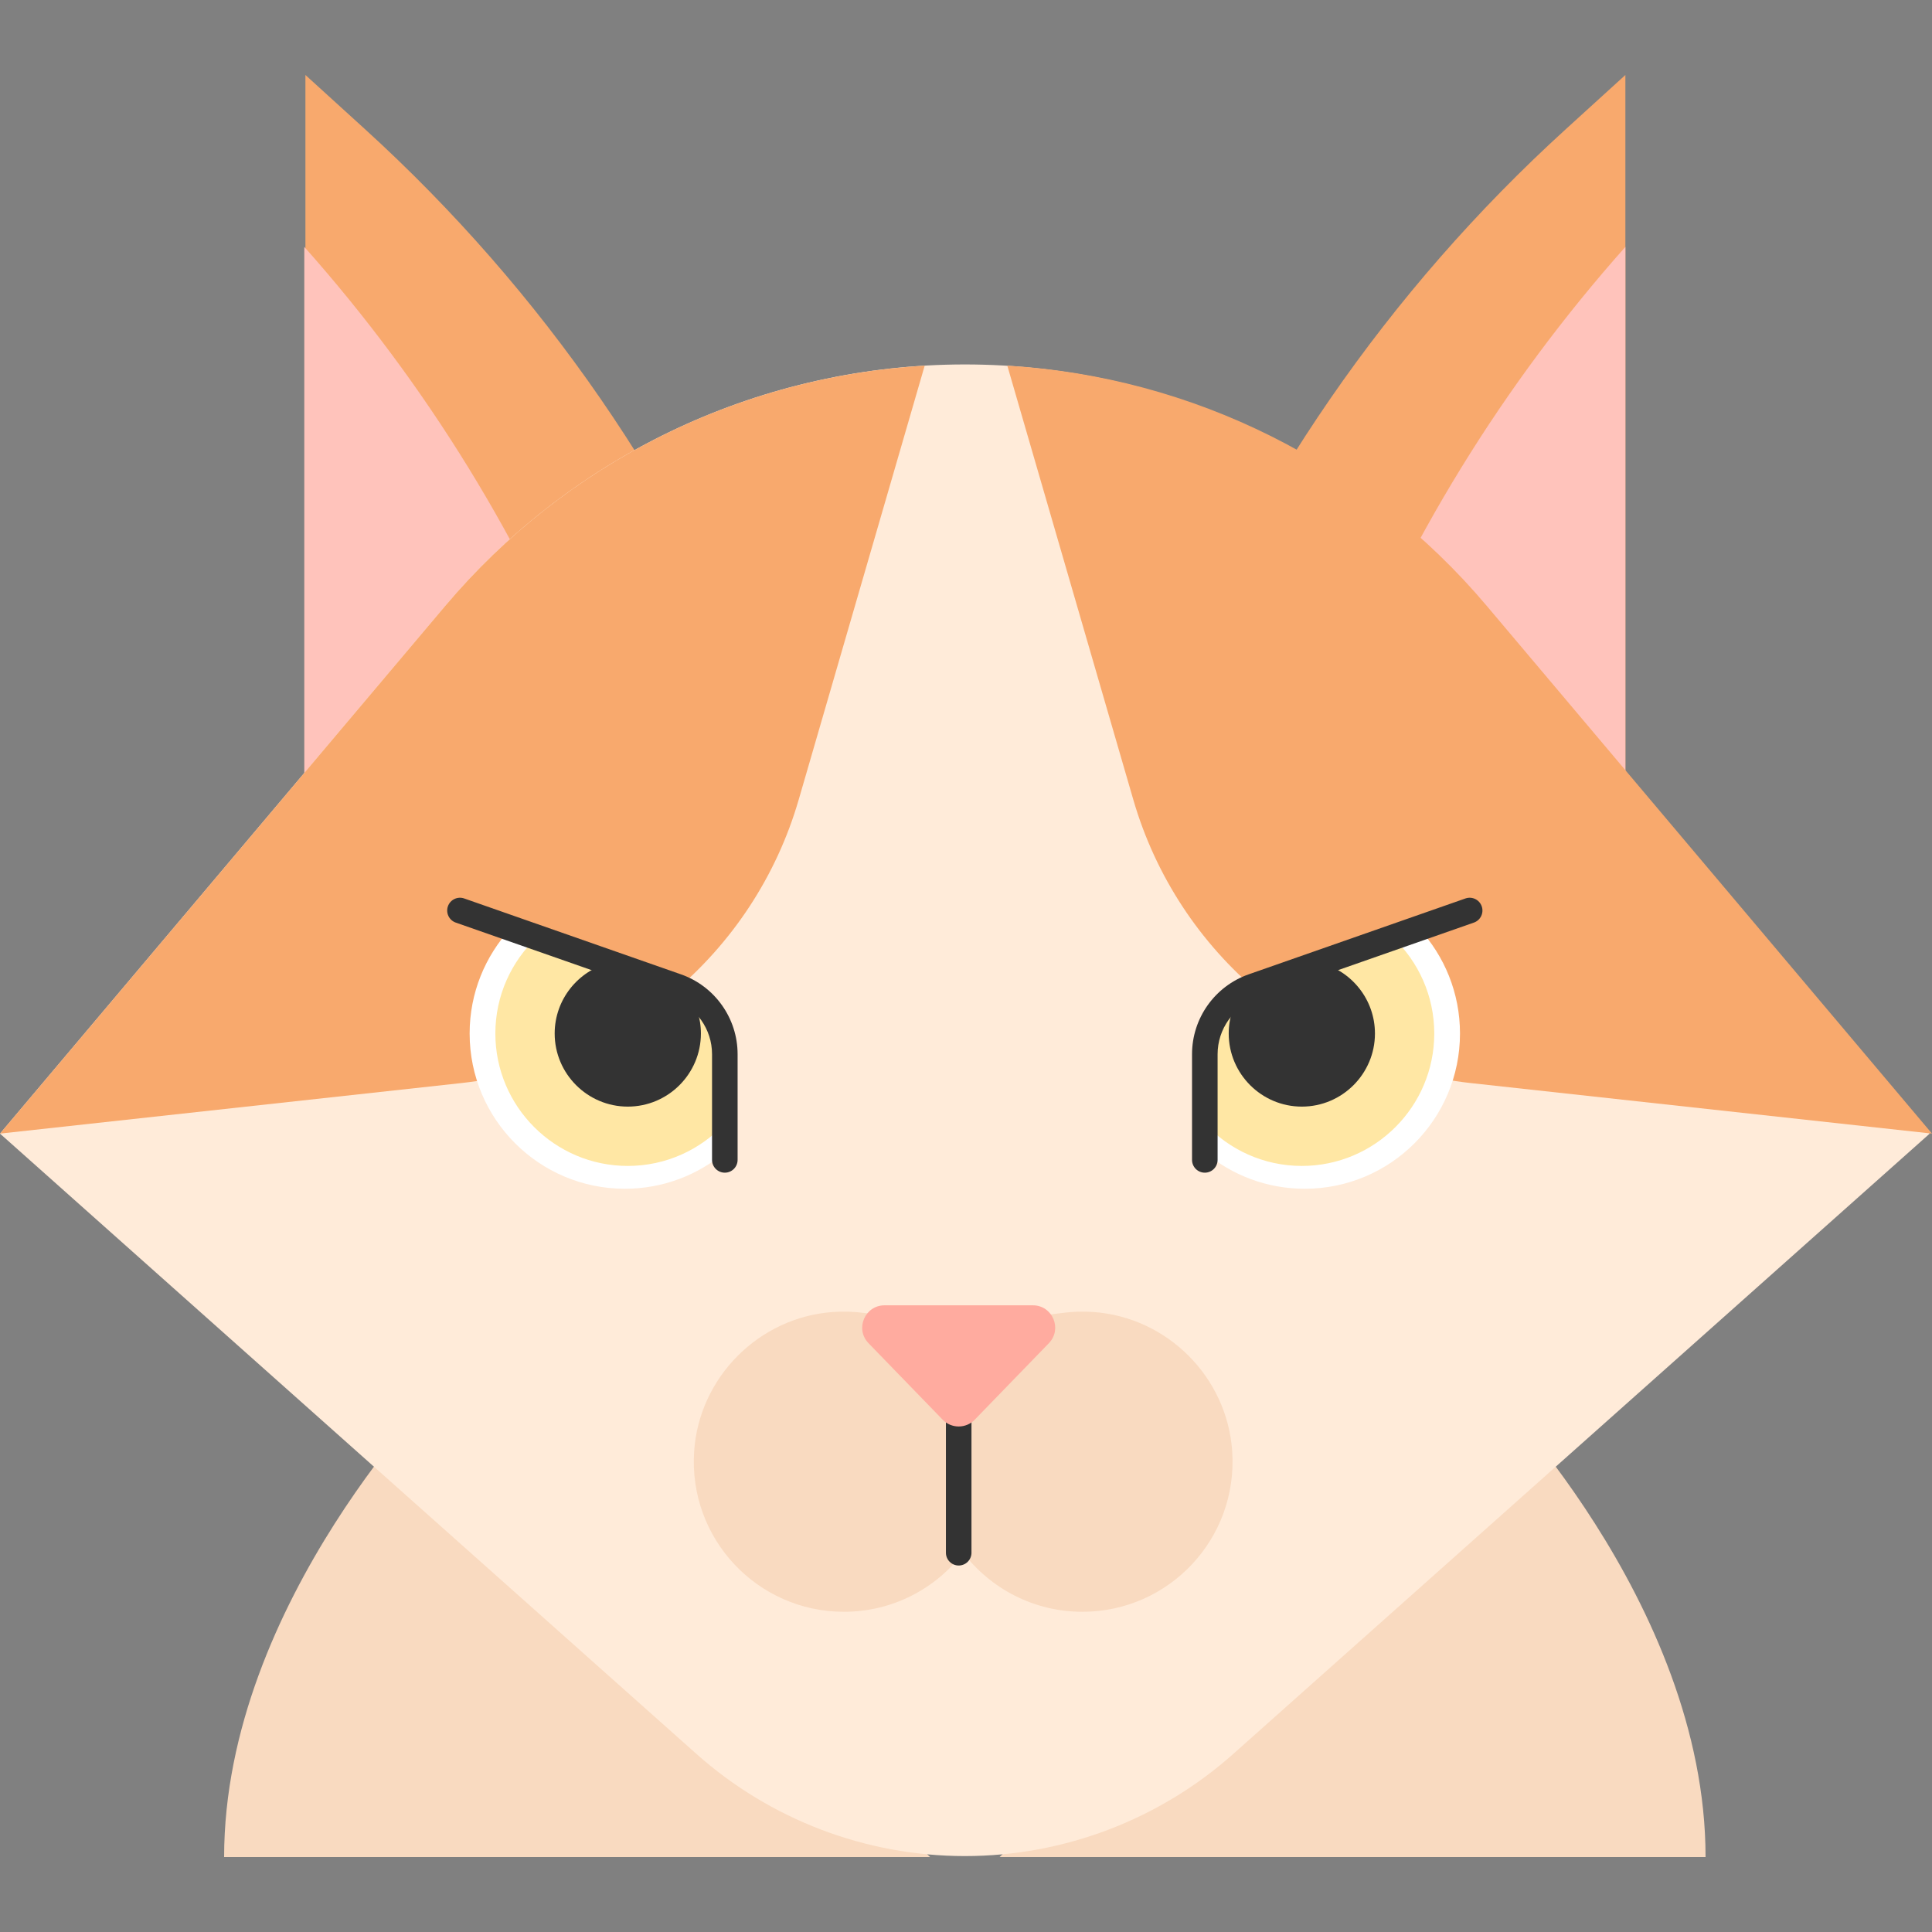
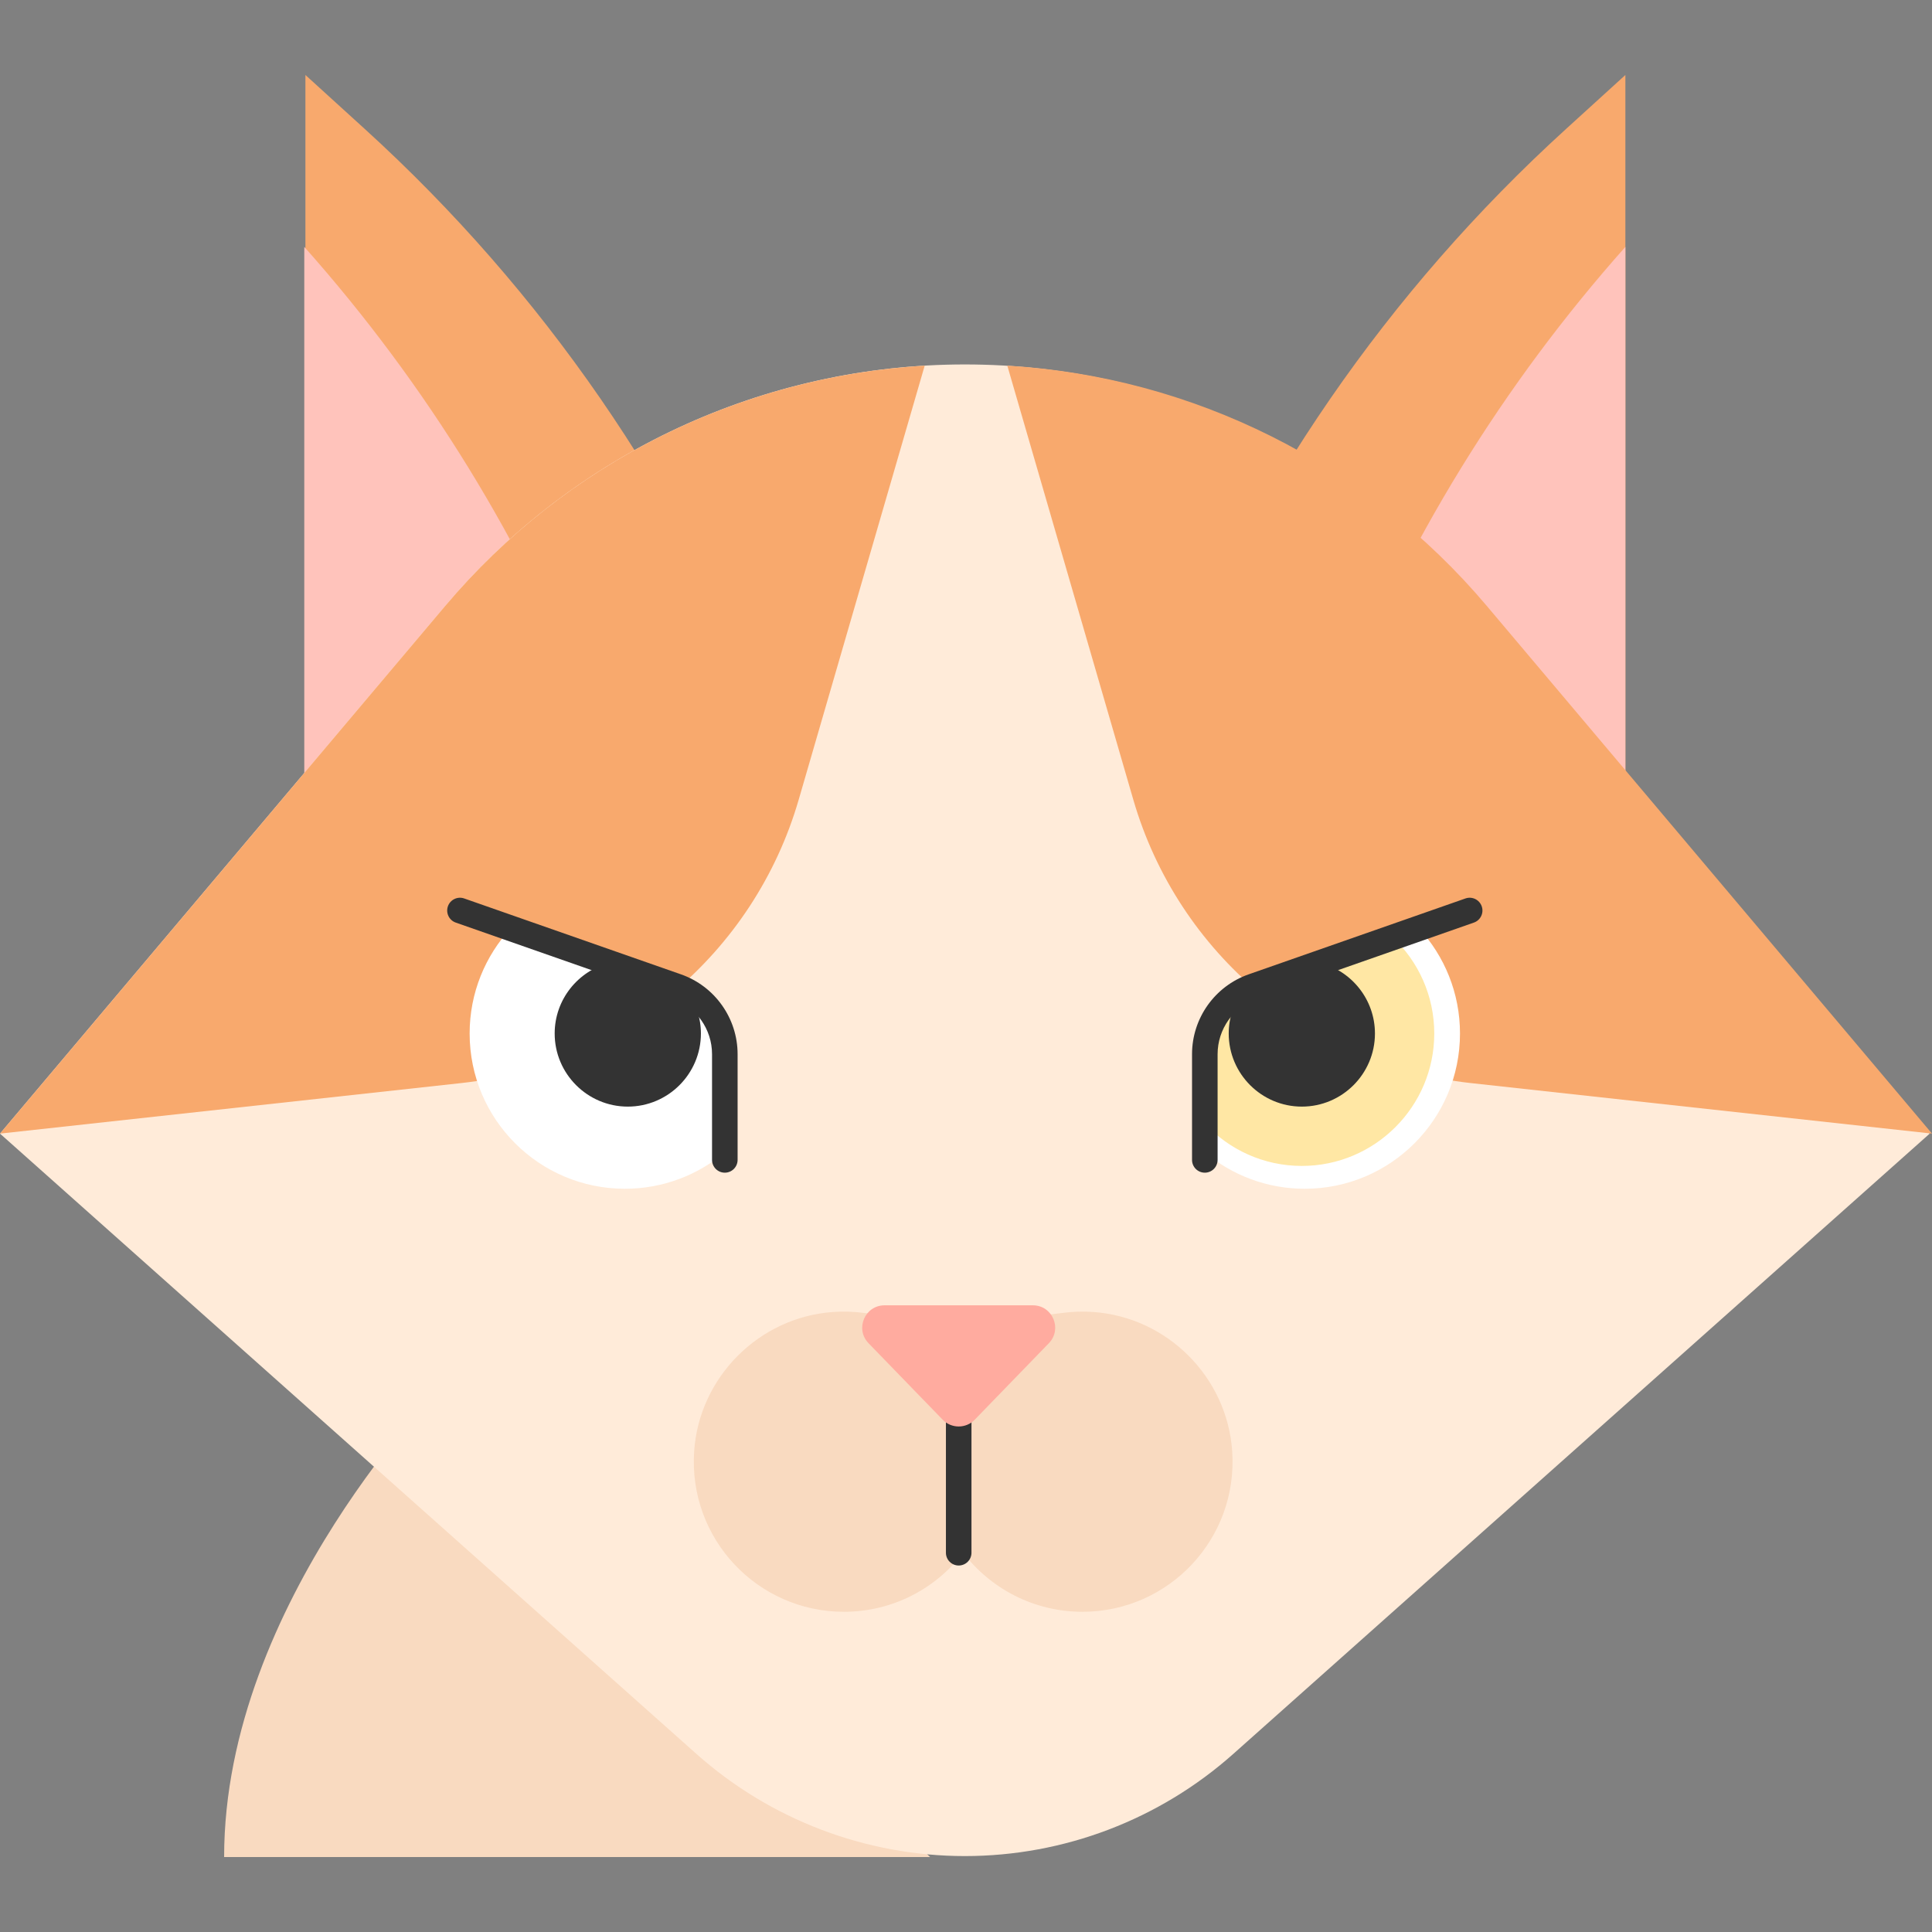
<svg xmlns="http://www.w3.org/2000/svg" id="Layer_1" enable-background="new 0 0 377.952 377.952" height="512" viewBox="0 0 377.952 377.952" width="512">
  <rect x="0" y="0" width="377.952" height="377.952" fill="#808080" stroke="none" />
  <path d="m87.052 270.39s-43.207 42.937-43.207 92.896h138.097z" fill="#f9dac0" />
-   <path d="m290.447 270.39s43.207 42.937 43.207 92.896h-138.097z" fill="#f9dac0" />
  <path d="m59.747 153.113v-138.447l11.631 10.581c34.787 31.647 61.831 70.868 79.042 114.633l5.204 13.233z" fill="#f8a96d" />
  <path d="m115.79 139.88c-13.246-33.682-32.321-64.667-56.262-91.585v104.818h61.466z" fill="#ffc3bb" />
  <path d="m317.97 153.113v-138.447l-11.63 10.581c-34.787 31.647-61.831 70.868-79.042 114.633l-5.204 13.233z" fill="#f8a96d" />
  <path d="m261.709 139.88-5.204 13.233h61.466v-104.818c-23.941 26.918-43.016 57.904-56.262 91.585z" fill="#ffc3bb" />
  <path d="m136.216 343.094-136.216-121.328 87.106-103.241c25.268-29.949 62.459-47.23 101.644-47.23 39.185 0 76.375 17.281 101.644 47.23l87.106 103.241-136.217 121.328c-14.466 12.885-33.162 20.004-52.533 20.004-19.372 0-38.068-7.119-52.534-20.004z" fill="#ffebd9" />
  <path d="m156.25 156.428 24.645-84.896c-36.265 2.144-70.215 19.052-93.789 46.992l-87.106 103.242 90.246-9.889c31.197-3.419 57.255-25.31 66.004-55.449z" fill="#f8a96d" />
  <path d="m221.702 156.428-24.645-84.896c36.265 2.144 70.215 19.052 93.789 46.992l87.106 103.241-90.246-9.889c-31.196-3.418-57.254-25.309-66.004-55.448z" fill="#f8a96d" />
  <path d="m245.102 192.966c-5.635 1.973-9.409 7.291-9.409 13.262v19.192c5.283 4.449 12.101 7.133 19.548 7.133 16.775 0 30.373-13.599 30.373-30.373 0-7.942-3.051-15.169-8.041-20.581z" fill="#fff" />
  <path d="m272.477 183.383-27.375 9.583c-5.635 1.973-9.409 7.291-9.409 13.262v13.565c4.735 5.098 11.489 8.296 18.979 8.296 14.287 0 25.909-11.623 25.909-25.909.001-7.395-3.118-14.071-8.104-18.797z" fill="#ffe7a4" />
  <path d="m235.694 229.408c-1.381 0-2.5-1.119-2.5-2.5v-20.679c0-7.023 4.454-13.301 11.082-15.622l42.403-14.843c1.303-.456 2.729.23 3.186 1.533s-.23 2.729-1.533 3.186l-42.403 14.844c-4.626 1.62-7.734 6-7.734 10.902v20.679c-.001 1.38-1.12 2.5-2.501 2.5z" fill="#333" />
  <path d="m258.278 188.354-13.175 4.612c-.716.251-1.402.557-2.054.91-1.679 2.344-2.679 5.206-2.679 8.303 0 7.887 6.417 14.304 14.304 14.304s14.304-6.417 14.304-14.304c-.002-6.639-4.556-12.221-10.7-13.825z" fill="#333" />
  <path d="m132.385 192.966c5.635 1.973 9.409 7.291 9.409 13.262v19.192c-5.283 4.449-12.101 7.133-19.548 7.133-16.775 0-30.373-13.599-30.373-30.373 0-7.942 3.051-15.169 8.041-20.581z" fill="#fff" />
-   <path d="m105.009 183.383 27.375 9.583c5.635 1.973 9.409 7.291 9.409 13.262v13.565c-4.735 5.098-11.489 8.296-18.979 8.296-14.287 0-25.909-11.623-25.909-25.909 0-7.395 3.119-14.071 8.104-18.797z" fill="#ffe7a4" />
  <path d="m141.794 229.408c-1.381 0-2.5-1.119-2.5-2.5v-20.679c0-4.901-3.108-9.283-7.735-10.902l-42.402-14.844c-1.303-.456-1.989-1.882-1.533-3.186s1.883-1.99 3.186-1.533l42.402 14.844c6.629 2.32 11.083 8.598 11.083 15.621v20.679c-.001 1.38-1.121 2.5-2.501 2.5z" fill="#333" />
  <path d="m119.209 188.354 13.175 4.612c.716.251 1.402.557 2.054.91 1.679 2.344 2.679 5.206 2.679 8.303 0 7.887-6.417 14.304-14.304 14.304s-14.304-6.417-14.304-14.304c.001-6.639 4.556-12.221 10.7-13.825z" fill="#333" />
  <path d="m213.955 256.667c-2.08-.151-4.119-.085-6.095.177-12.884 1.712-25.986 1.713-38.87 0-1.976-.263-4.015-.329-6.096-.177-14.432 1.049-26.097 12.757-27.095 27.193-1.187 17.16 12.382 31.449 29.289 31.449 9.517 0 17.972-4.532 23.337-11.551 5.365 7.019 13.82 11.551 23.337 11.551 16.906 0 30.475-14.289 29.288-31.449-.998-14.436-12.663-26.144-27.095-27.193z" fill="#f9dac0" />
  <path d="m187.548 306.258c-1.381 0-2.5-1.119-2.5-2.5v-37.457c0-1.381 1.119-2.5 2.5-2.5s2.5 1.119 2.5 2.5v37.457c0 1.38-1.12 2.5-2.5 2.5z" fill="#333" />
  <path d="m205.187 262.767-14.501 14.962c-1.717 1.772-4.56 1.772-6.277 0l-14.501-14.962c-2.687-2.772-.722-7.412 3.139-7.412h29.001c3.861-.001 5.826 4.639 3.139 7.412z" fill="#ffab9f" />
</svg>